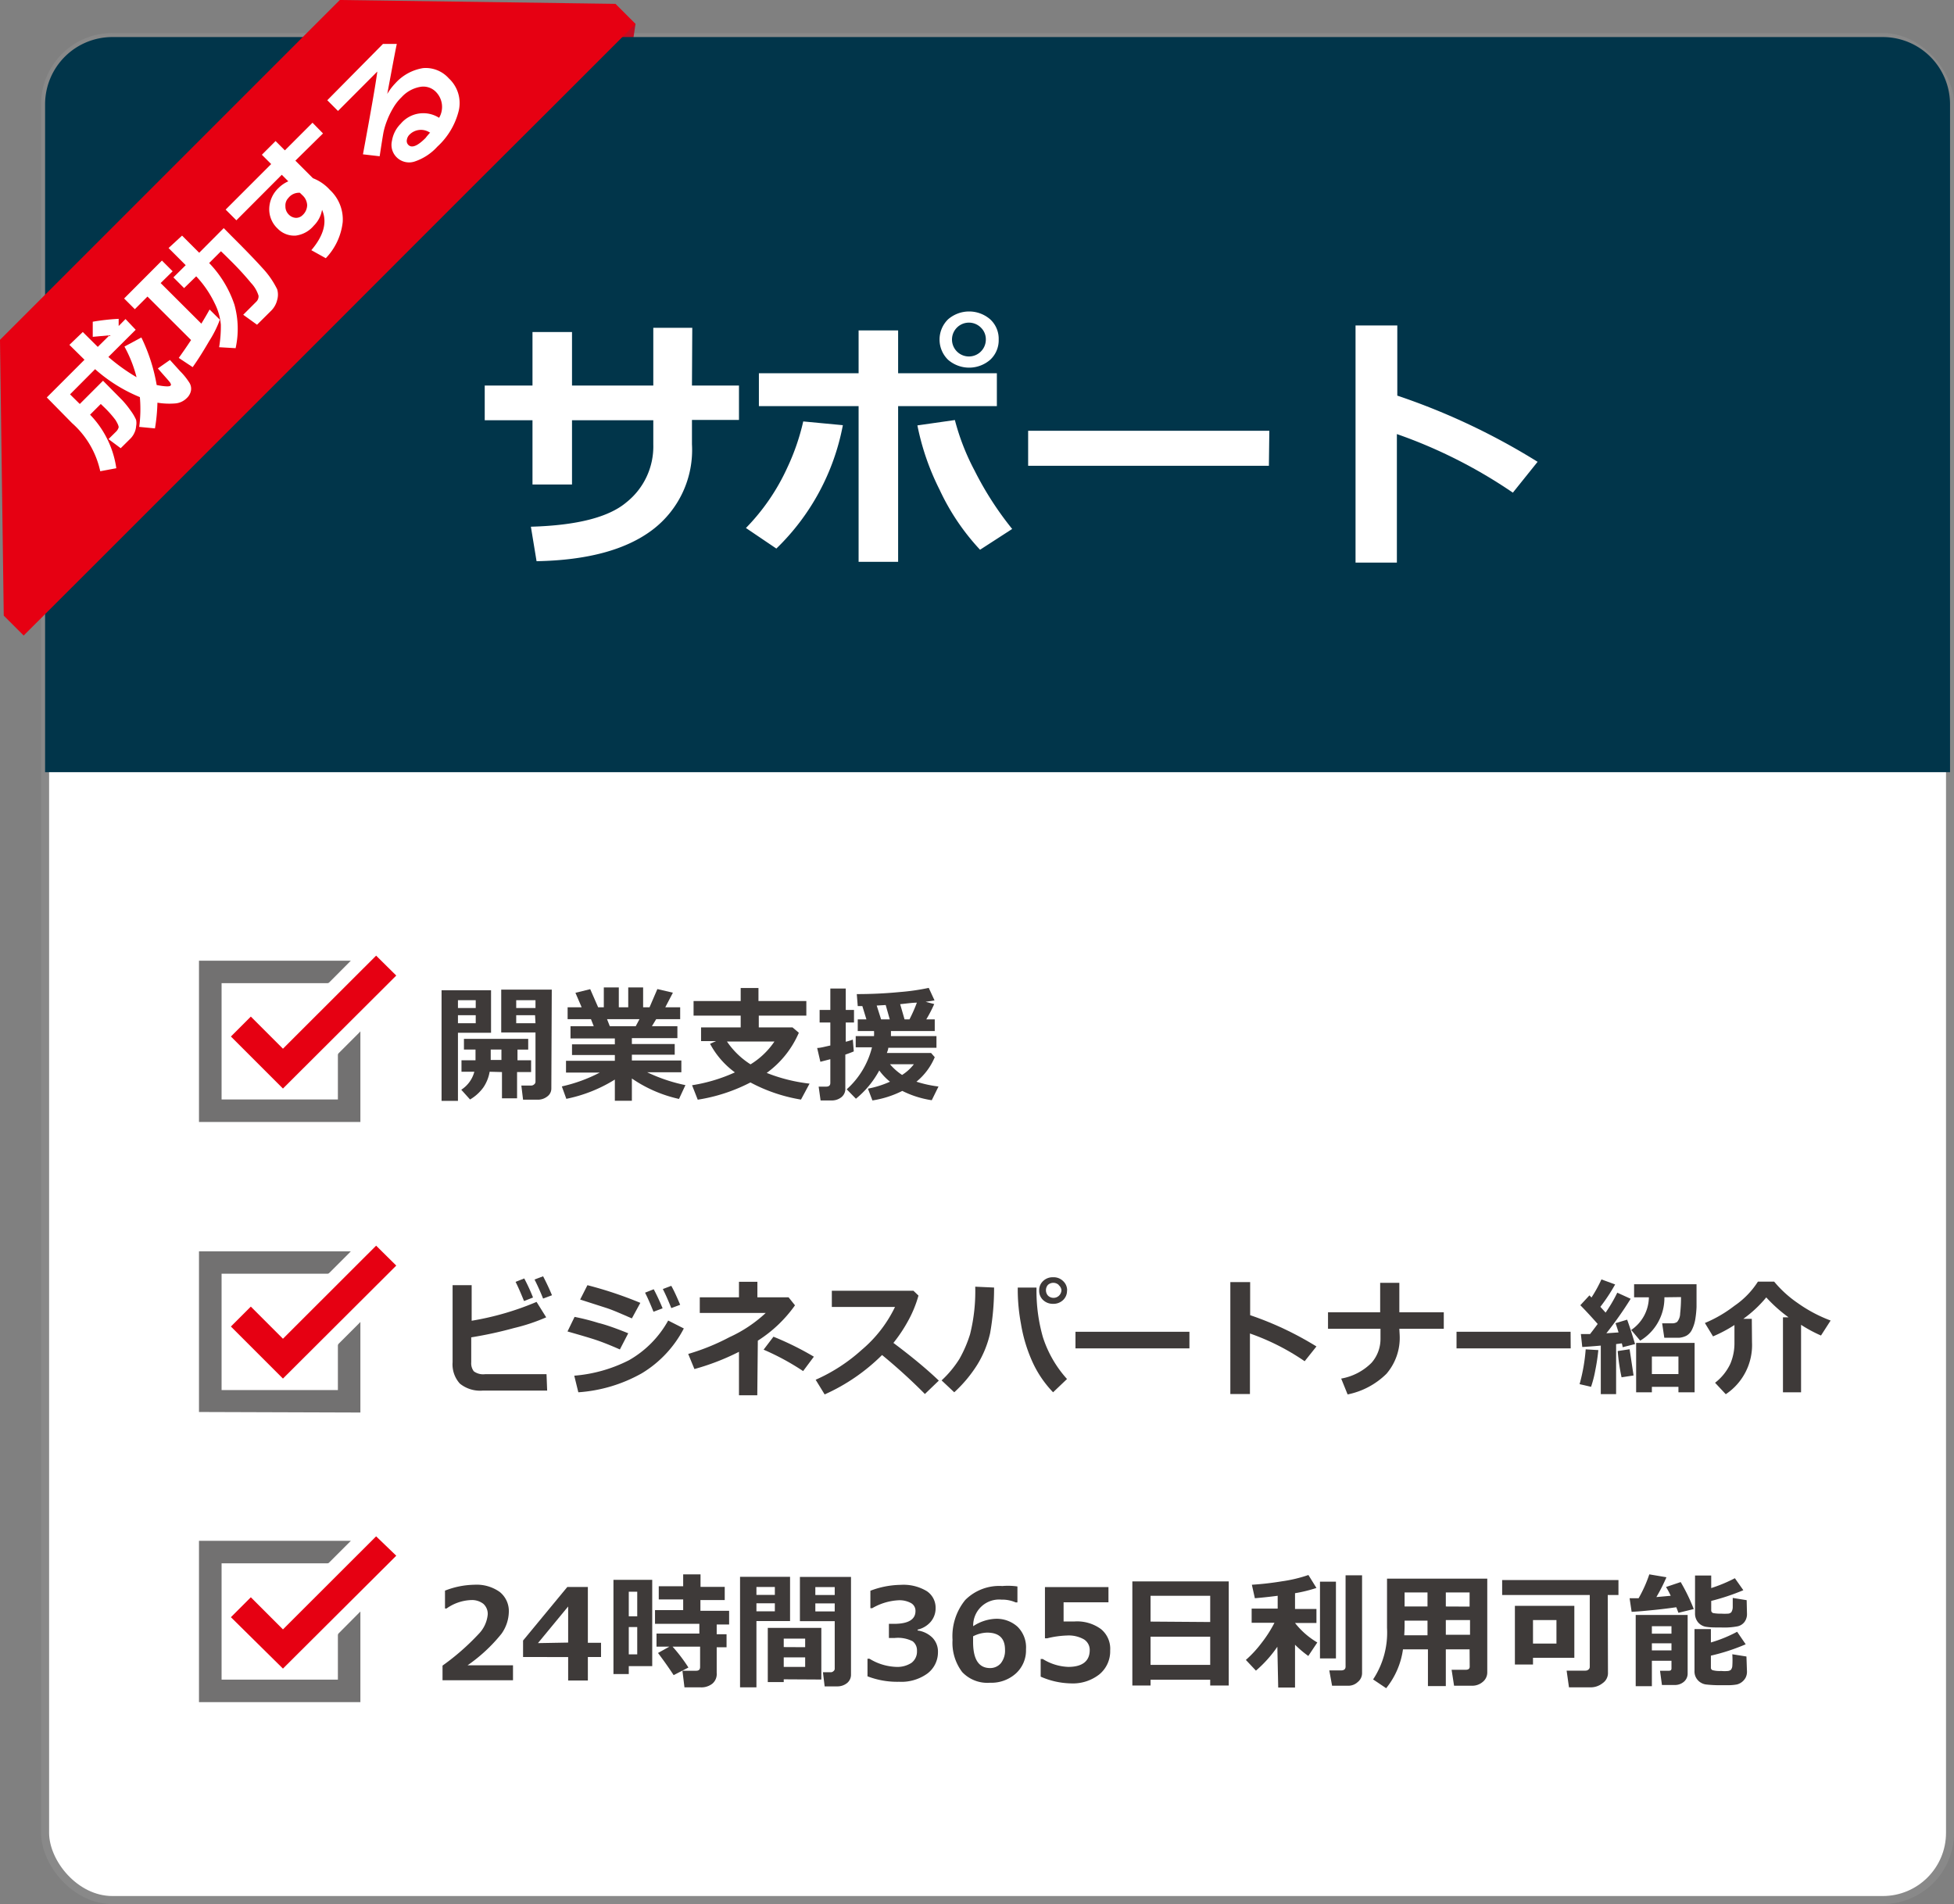
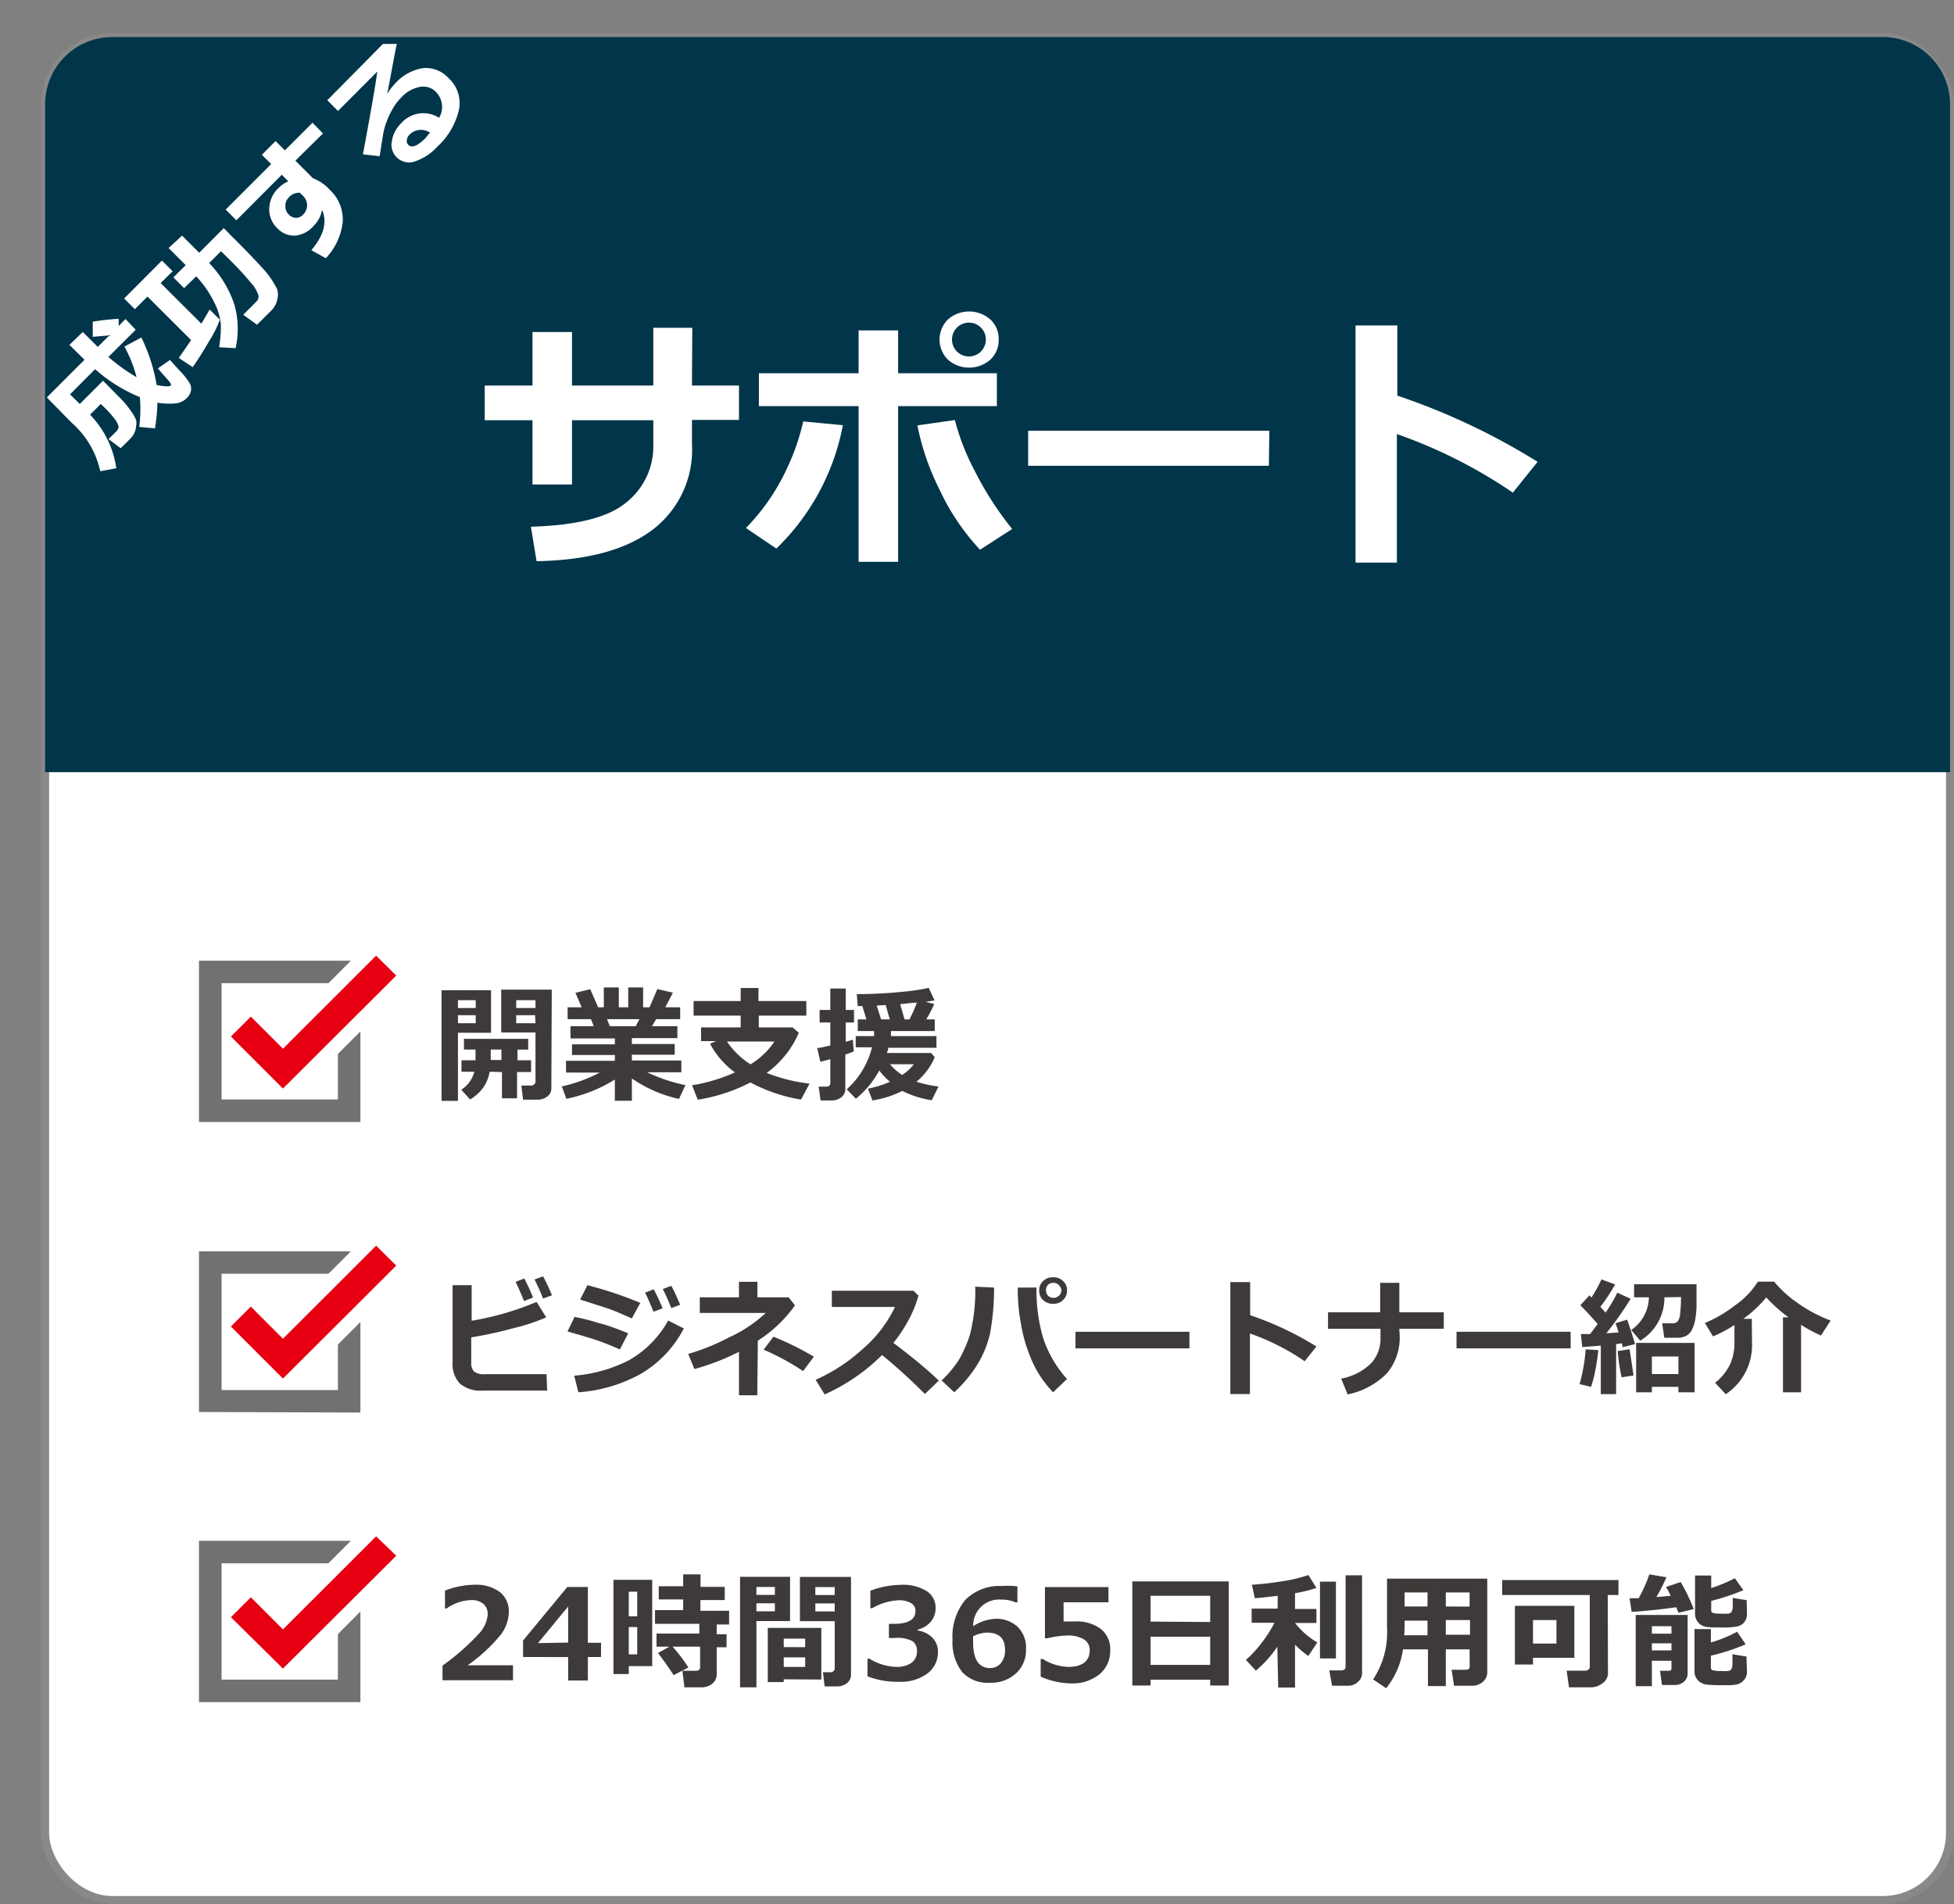
<svg xmlns="http://www.w3.org/2000/svg" viewBox="0 0 182.45 177.78">
  <rect x="0" y="0" width="182.45" height="177.78" fill="#808080" stroke="none" />
  <defs>
    <style>.cls-1,.cls-5{fill:#fff;}.cls-1{stroke:#898989;stroke-miterlimit:10;stroke-width:0.75px;}.cls-2{fill:#c30d23;}.cls-3{fill:#01354a;}.cls-4{fill:#e60012;}.cls-6{fill:#3e3a39;}.cls-7{fill:#727171;}</style>
  </defs>
  <g id="レイヤー_2" data-name="レイヤー 2">
    <g id="レイヤー_1-2" data-name="レイヤー 1">
      <rect class="cls-1" x="4.21" y="3.46" width="177.87" height="173.95" rx="6.28" />
-       <polygon class="cls-2" points="59.34 2.23 58.82 5.72 56.83 2.13 59.34 2.23" />
      <path class="cls-3" d="M10.49,3.46H175.8a6.28,6.28,0,0,1,6.28,6.28V72.1a0,0,0,0,1,0,0H4.21a0,0,0,0,1,0,0V9.74A6.28,6.28,0,0,1,10.49,3.46Z" />
-       <polygon class="cls-4" points="59.34 2.23 52.2 9.37 45.05 16.5 37.91 23.64 30.77 30.79 23.64 37.92 16.5 45.06 9.36 52.2 2.21 59.34 0.35 57.48 0 31.73 8.72 23.01 15.86 15.87 23 8.73 31.73 0 57.47 0.36 59.34 2.23" />
      <path class="cls-5" d="M9.62,35.55l1.8,1.82a9.14,9.14,0,0,1,.8,1,4.25,4.25,0,0,1,.49.84,1.57,1.57,0,0,1,0,.58,1.72,1.72,0,0,1-.16.62,1.84,1.84,0,0,1-.36.53l-.92.91L10.13,41l.73-.72a.92.92,0,0,0,.22-.38q0-.21-.3-.69A9.82,9.82,0,0,0,9.7,38l-.29-.28-1,1a9,9,0,0,1,2.45,5L9.36,44a8.36,8.36,0,0,0-2.63-4.49L4.37,37.11l3.52-3.52L6.48,32.2,7.73,31l1.4,1.39,1.09-1.08-1.56.14,0-1.41a20.07,20.07,0,0,1,2.42-.27l0,.67.64-.65.95,1-2.55,2.54a17.76,17.76,0,0,0,2.63,1.89,12.2,12.2,0,0,0-1.13-2.86l1.58-.85a16.47,16.47,0,0,1,1.43,4.44c.76.15,1.19.16,1.29.06a.15.15,0,0,0,0-.21c0-.09-.45-.55-1.18-1.4l1.13-.79.95,1.05a6.24,6.24,0,0,1,.88,1.1,1.06,1.06,0,0,1,.13.72,1.28,1.28,0,0,1-.39.69,1.71,1.71,0,0,1-1.09.5,6.92,6.92,0,0,1-1.65-.07A17.1,17.1,0,0,1,14.47,40L13,39.86a12.86,12.86,0,0,0,.06-2.78,14.65,14.65,0,0,1-4.18-2.61L6.54,36.82l.91.9Z" />
      <path class="cls-5" d="M20.53,29.85a10.31,10.31,0,0,1-1,2c-.58,1-1.09,1.8-1.54,2.43l-1.3-.86c.33-.46.71-1,1.15-1.67l-4.07-4.06-1.18,1.18-1-1,3.53-3.54,1,1L15,26.43l3.8,3.79c.31-.51.57-.95.77-1.32Zm-1-5.29a10.31,10.31,0,0,1,2.36,3.89A8.4,8.4,0,0,1,22,32.51l-1.54-.09a11.71,11.71,0,0,0,.16-2.11,5.47,5.47,0,0,0-.58-2,9.88,9.88,0,0,0-1.72-2.51L17.19,26.9l-1-1,1.15-1.14-1.6-1.6L17,22l1.6,1.6,2.29-2.3.7.71c1.42,1.41,2.38,2.42,2.9,3a8.11,8.11,0,0,1,1.39,2,1.76,1.76,0,0,1,0,1,2.08,2.08,0,0,1-.56,1L24,30.32l-1.29-.93,1.2-1.2a.7.7,0,0,0,.23-.58,3,3,0,0,0-.7-1.19,27.22,27.22,0,0,0-1.9-2.07c-.28-.28-.58-.58-.91-.89Z" />
      <path class="cls-5" d="M30.16,12.46,27.58,15l1.64,1.64a4.13,4.13,0,0,1,1.58,1.09,3.76,3.76,0,0,1,1.2,3,5.8,5.8,0,0,1-1.58,3.38l-1.35-.75q1.75-2.06,1-3.77a2.7,2.7,0,0,1-.77,1.48A2.63,2.63,0,0,1,27.6,22a2.16,2.16,0,0,1-1.68-.66,2.46,2.46,0,0,1-.78-1.87A2.75,2.75,0,0,1,26,17.56a3,3,0,0,1,.92-.63l-.61-.61-4.24,4.25-1-1,4.25-4.25-.87-.87,1.28-1.28.87.87,2.58-2.58Zm-1.87,5.82L28,18a1.26,1.26,0,0,0-1.07.48,1,1,0,0,0-.28.77,1.06,1.06,0,0,0,.3.77,1,1,0,0,0,.66.32.85.85,0,0,0,.65-.26,1.29,1.29,0,0,0,.42-.92A1.32,1.32,0,0,0,28.29,18.28Z" />
      <path class="cls-5" d="M41,11a2,2,0,0,0-.27-2.39,1.64,1.64,0,0,0-1.54-.49,3.08,3.08,0,0,0-1.68.94l-.11.11a4.68,4.68,0,0,0-.7.93,7.51,7.51,0,0,0-.57,1.18,6.77,6.77,0,0,0-.32,1.06c-.06.32-.18,1.06-.36,2.25l-1.56-.18c.74-4,1.19-6.56,1.34-7.73l-3.67,3.68-1-1L35.76,4.1l1.29,0c-.21,1-.5,2.6-.89,4.67a5.29,5.29,0,0,1,.76-1A4.43,4.43,0,0,1,39.5,6.36a2.88,2.88,0,0,1,2.4.95,3.14,3.14,0,0,1,.94,3,6.73,6.73,0,0,1-2,3.38,5,5,0,0,1-2.12,1.39A1.65,1.65,0,0,1,37,14.65a1.63,1.63,0,0,1-.4-1.51,2.88,2.88,0,0,1,.82-1.59A2.75,2.75,0,0,1,41,11Zm-.83,1.4a1.5,1.5,0,0,0-1.91.15.86.86,0,0,0-.27.5.52.52,0,0,0,.14.48c.32.32.85.11,1.6-.64C39.86,12.72,40,12.56,40.14,12.4Z" />
      <path class="cls-5" d="M64.61,36H69v3.21H64.61v2.27a9.36,9.36,0,0,1-3.7,8q-3.7,2.79-10.81,2.92l-.53-3.22Q56,49,58.48,46.91A6.66,6.66,0,0,0,61,41.51V39.24H53.41v6H49.72v-6H45.26V36h4.46V31h3.69V36H61V30.61h3.64Z" />
      <path class="cls-5" d="M78.7,39.7a21.59,21.59,0,0,1-6.21,11.52L69.65,49.3a19.77,19.77,0,0,0,3.86-5.63A21,21,0,0,0,75,39.35Zm5.16,12.76H80.17V37.92H70.86V34.85h9.31v-4h3.69v4h9.22v3.07H83.86Zm10.65-3.07-3,1.94a21.36,21.36,0,0,1-3.78-5.61,23.45,23.45,0,0,1-2.07-6l3.5-.5A21.61,21.61,0,0,0,91,43.94,30.23,30.23,0,0,0,94.51,49.39ZM93.25,31.7a2.48,2.48,0,0,1-.79,1.89,3,3,0,0,1-3.94,0,2.64,2.64,0,0,1,0-3.77,3,3,0,0,1,3.94,0A2.46,2.46,0,0,1,93.25,31.7ZM91.6,30.6a1.58,1.58,0,1,0,.45,1.1A1.51,1.51,0,0,0,91.6,30.6Z" />
      <path class="cls-5" d="M118.48,43.49H96V40.22h22.52Z" />
      <path class="cls-5" d="M143.57,43.12,141.26,46a46.14,46.14,0,0,0-10.83-5.47v12h-3.86V30.39h3.9v6.55A62.47,62.47,0,0,1,143.57,43.12Z" />
      <path class="cls-6" d="M45.85,96.43H42.76v6.36H41.23V92.46h4.62Zm-1.43-2.31v-.73H42.76v.73Zm0,1.42v-.75H42.76v.75Zm1.3,4.53a3.72,3.72,0,0,1-.57,1.44,4.07,4.07,0,0,1-1.26,1.15l-.82-.91a2.86,2.86,0,0,0,1.22-1.68h-1.2V99H44.4V98H43.32V97h6v1h-1v1h1.27v1.1H48.28v2.45H46.87v-2.45Zm.1-1.1h1V98h-1Zm5.66,2.65a.91.91,0,0,1-.38.76,1.42,1.42,0,0,1-.91.3H48.84l-.16-1.32h.92a.4.4,0,0,0,.25-.09A.32.32,0,0,0,50,101v-4.6h-3.2v-4h4.72Zm-3.28-7.5H50v-.73H48.2Zm1.76.67H48.2v.75H50Z" />
      <path class="cls-6" d="M57.41,100.8a13.69,13.69,0,0,1-4.53,1.8l-.42-1.16A14.47,14.47,0,0,0,56,100.15H52.85v-1.1h4.56v-.54h-4v-1h4v-.55H53.27V95.82h2.17l-.26-.66H53V94.05h1.31l-.58-1.35,1.38-.34.74,1.69h.53V92.2h1.4v1.85h.88V92.2h1.39v1.85h.6l.73-1.7,1.45.34-.71,1.36h1.39v1.11H61.27l-.4.66h2.38v1.11H59v.55h4v1H59v.54h4.62v1.1H60.43A15.61,15.61,0,0,0,64,101.32l-.6,1.29A12.57,12.57,0,0,1,59,100.7v2.08H57.41Zm-.73-5.64.26.66h2.42l.35-.66Z" />
      <path class="cls-6" d="M74.59,96.43a9.06,9.06,0,0,1-3,3.75,15.62,15.62,0,0,0,4,1l-.8,1.49a15.22,15.22,0,0,1-4.72-1.6,16.07,16.07,0,0,1-4.92,1.61l-.53-1.35a15.43,15.43,0,0,0,4-1.2,7.94,7.94,0,0,1-2.32-2.67l.56-.25h-1.4V95.93h3.7v-1.1h-4.4V93.47h4.4V92.25h1.66v1.22h4.47v1.36H70.85v1.1H74Zm-4.51,2.95a7.28,7.28,0,0,0,2.23-2.13H67.88A7.51,7.51,0,0,0,70.08,99.38Z" />
      <path class="cls-6" d="M79.72,98.17c-.2.09-.47.19-.79.3v3.12a1,1,0,0,1-.37.86,1.43,1.43,0,0,1-.94.3h-1l-.18-1.29h.7c.26,0,.39-.11.39-.35V98.9l-.93.24-.3-1.29c.3,0,.71-.12,1.23-.23V95.47h-1V94.3h1v-2h1.44v2h.77v1.17h-.77v1.8a6.19,6.19,0,0,0,.66-.2Zm3.47-1.9c0,.2,0,.36,0,.47h4.25v1.09H82.94c0,.17-.08.33-.13.49h4.13l.34.39A5.9,5.9,0,0,1,85.57,101a11.3,11.3,0,0,0,2.06.45L87,102.73a9.18,9.18,0,0,1-2.75-.87,9.4,9.4,0,0,1-2.79.89l-.42-1.1A9.22,9.22,0,0,0,83.1,101a5.43,5.43,0,0,1-1-1.05,8.81,8.81,0,0,1-2.18,2.64l-.86-.88a7.78,7.78,0,0,0,2.36-3.92H79.9V96.74h1.71a4.26,4.26,0,0,0,0-.47H80.09V95.18h.81l-.38-1.24h-.43L80,92.82c1.33,0,2.65-.06,4-.19a21.15,21.15,0,0,0,2.72-.39l.54,1.17-.83.13.8.21a12.46,12.46,0,0,1-.74,1.43h.79v1.09Zm-1.33-2.38.41,1.29h.81l-.38-1.34Zm2.37,6.48a4.24,4.24,0,0,0,1.1-1H83.1A5.38,5.38,0,0,0,84.23,100.37Zm.23-5.19h.46a14,14,0,0,0,.69-1.56c-.44,0-1,.09-1.56.14Z" />
      <path class="cls-6" d="M51.09,129.84h-6a3,3,0,0,1-2.15-.65,2.67,2.67,0,0,1-.68-2V120h1.78v3.32a26.65,26.65,0,0,0,6.06-1.76L51,123A17.41,17.41,0,0,1,48,124a37.35,37.35,0,0,1-4,.87v2.34a1.23,1.23,0,0,0,.24.83,1.47,1.47,0,0,0,1.05.27h5.74Zm-1.32-8.69-.84.33c-.32-.79-.58-1.38-.79-1.79l.81-.32A17.1,17.1,0,0,1,49.77,121.15Zm1.77-.21-.83.31c-.25-.63-.52-1.23-.8-1.78l.8-.3C51,119.72,51.28,120.31,51.54,120.94Z" />
      <path class="cls-6" d="M58.66,124.49,57.88,126c-.86-.38-1.57-.66-2.12-.85s-1.48-.46-2.77-.83l.66-1.36a20.89,20.89,0,0,1,2.21.56C56.52,123.68,57.45,124,58.66,124.49Zm5.19-.45a10.54,10.54,0,0,1-3.93,4.19A14,14,0,0,1,54,130l-.38-1.55a13.64,13.64,0,0,0,5.1-1.44,9.61,9.61,0,0,0,3.67-3.71Zm-4.06-2.39L59,123.1l-1.3-.56c-.45-.19-.82-.33-1.1-.42l-2.43-.78.68-1.34A36.68,36.68,0,0,1,59.79,121.65Zm2.08.51-.85.32c-.31-.76-.57-1.36-.79-1.78l.81-.32C61.37,121,61.64,121.6,61.87,122.16Zm1.64-.33-.83.31c-.27-.68-.53-1.27-.79-1.78l.79-.3C63,120.63,63.25,121.22,63.51,121.83Z" />
      <path class="cls-6" d="M70.71,130.28H69v-4.06a22.13,22.13,0,0,1-4.16,1.61l-.58-1.41a20.68,20.68,0,0,0,3.86-1.57,12.57,12.57,0,0,0,3.38-2.26H65.34v-1.46H69v-1.45h1.72v1.45h2.91l.6.75a12.42,12.42,0,0,1-3.47,3.3Zm5.28-3.6-1,1.34a23.32,23.32,0,0,0-3.69-2l.92-1.21A27.78,27.78,0,0,1,76,126.68Z" />
      <path class="cls-6" d="M87.66,128.91l-1.3,1.25a52.59,52.59,0,0,0-4-3.64A18,18,0,0,1,77,130.2l-.84-1.37a16.1,16.1,0,0,0,4.31-2.8,12.07,12.07,0,0,0,3.1-4H77.67v-1.51h7.62l.47.45a10.89,10.89,0,0,1-1,2.42,13.93,13.93,0,0,1-1.34,2Q86,127.32,87.66,128.91Z" />
      <path class="cls-6" d="M92.82,120.22a23.92,23.92,0,0,1-.37,4.26,9.67,9.67,0,0,1-1.19,2.93A12.45,12.45,0,0,1,89.1,130l-1.18-1.11a9.89,9.89,0,0,0,1.66-2,11.63,11.63,0,0,0,1-2.32,16.55,16.55,0,0,0,.48-4.43Zm6.81,8.54L98.33,130a10.11,10.11,0,0,1-2-3,14.19,14.19,0,0,1-1-3.39,17.71,17.71,0,0,1-.3-3v-.39l1.75,0v.2a15.68,15.68,0,0,0,.6,4.44A10.73,10.73,0,0,0,99.63,128.76Zm0-8.26a1.17,1.17,0,0,1-.37.89,1.29,1.29,0,0,1-.93.35,1.31,1.31,0,0,1-.93-.35,1.17,1.17,0,0,1-.37-.89,1.16,1.16,0,0,1,.37-.89,1.27,1.27,0,0,1,.93-.35,1.25,1.25,0,0,1,.93.35A1.16,1.16,0,0,1,99.64,120.5Zm-.78-.53a.75.75,0,0,0-1,0,.76.76,0,0,0,0,1,.74.74,0,0,0,1.26-.52A.71.71,0,0,0,98.86,120Z" />
      <path class="cls-6" d="M111.06,125.9H100.42v-1.55h10.64Z" />
      <path class="cls-6" d="M122.92,125.72l-1.1,1.38a21.58,21.58,0,0,0-5.11-2.59v5.65h-1.83V119.71h1.85v3.09A30.22,30.22,0,0,1,122.92,125.72Z" />
      <path class="cls-6" d="M130.69,124.64a5.15,5.15,0,0,1-1.23,3.63,7.16,7.16,0,0,1-3.63,1.93l-.6-1.48a5.29,5.29,0,0,0,2.83-1.47,3.37,3.37,0,0,0,.84-2.26v-.92H124v-1.54h4.87v-2.75h1.79v2.75h4.15v1.54h-4.15Z" />
      <path class="cls-6" d="M146.66,125.9H136v-1.55h10.65Z" />
      <path class="cls-6" d="M149.24,126.06a18.59,18.59,0,0,1-.28,1.87,10.57,10.57,0,0,1-.4,1.56l-1.07-.25a16.74,16.74,0,0,0,.57-3.25Zm1.66,4.11h-1.43v-4.53c-.78.07-1.36.11-1.73.13l-.13-1.21.86,0c.25-.32.48-.63.71-.94-.52-.59-1.05-1.17-1.62-1.75l.85-.92.19.2a12.68,12.68,0,0,0,.93-1.69l1.28.47a17.16,17.16,0,0,1-1.38,2.09l.49.54a14,14,0,0,0,1.09-1.86l1.25.57a34.2,34.2,0,0,1-2.27,3.22l1.14-.08c-.15-.47-.24-.76-.29-.86l1.09-.33c.2.54.45,1.31.74,2.28l-1.16.29a1.6,1.6,0,0,0-.08-.36l-.53.07Zm1.63-1.74-1.12.17a18.23,18.23,0,0,1-.36-2.45l1.11-.17Zm2.88-7.3a4.66,4.66,0,0,1-2.26,4.05l-.84-1a3.74,3.74,0,0,0,1.65-3.05h-1.38v-1.22h5.83c0,1.08,0,1.79,0,2.12a9.45,9.45,0,0,1-.11,1.11,3.47,3.47,0,0,1-.31,1,1.26,1.26,0,0,1-.53.58,1.87,1.87,0,0,1-.69.19l-1.37,0-.2-1.35h.95a.77.77,0,0,0,.45-.13,1.28,1.28,0,0,0,.28-.79,13.36,13.36,0,0,0,.08-1.53Zm1.31,8.36h-2.48V130h-1.47v-4.61h5.46V130h-1.51Zm-2.48-1.19h2.48v-1.64h-2.48Z" />
      <path class="cls-6" d="M163.59,125.35a5.51,5.51,0,0,1-2.45,4.83l-1-1.07a4.83,4.83,0,0,0,1.42-1.76,4.92,4.92,0,0,0,.39-2v-1.63a13.23,13.23,0,0,1-2,1.06l-.76-1.25a12,12,0,0,0,2.75-1.6,7.82,7.82,0,0,0,2.2-2.26h1.52a10.66,10.66,0,0,0,2.2,2,13.38,13.38,0,0,0,3.07,1.63l-.9,1.4a12.94,12.94,0,0,1-1.86-1V130h-1.69V123H167a13.79,13.79,0,0,1-2.08-1.86,11.27,11.27,0,0,1-2.14,2h.79Z" />
      <path class="cls-6" d="M47.9,156.89H41.32v-1.37a22.19,22.19,0,0,0,3.36-2.94,3,3,0,0,0,.86-1.83,1.26,1.26,0,0,0-.41-1,1.74,1.74,0,0,0-1.14-.35,4.24,4.24,0,0,0-2.3.79h-.14v-1.67a7.81,7.81,0,0,1,2.74-.55,3.71,3.71,0,0,1,2.38.68,2.29,2.29,0,0,1,.84,1.89,3.66,3.66,0,0,1-.68,2,15,15,0,0,1-3.17,2.95H47.9Z" />
      <path class="cls-6" d="M56.12,154.72H54.89v2.19H53.05v-2.19H48.84v-1.54l4.13-5h1.92v5.21h1.23Zm-3.07-1.35V150l-2.82,3.42Z" />
      <path class="cls-6" d="M60.9,155.57H58.71v.74H57.28v-8.8H60.9Zm-1.4-4.65v-2.3h-.79v2.3Zm0,3.55v-2.55h-.79v2.55Zm4.78,1.23-1.38.71c-.43-.66-.92-1.35-1.46-2.07l1.06-.59H61.3v-1.22h4v-.91H61.16v-1.28h2.63v-1H61.51v-1.23h2.28V147h1.62v1.17h2.26v1.23H65.4v1h2.68v1.28H66.92v.91h.92v1.22h-.92v2.4a1.17,1.17,0,0,1-.41,1,1.66,1.66,0,0,1-1.11.34H63.91L63.72,156H65c.25,0,.37-.11.37-.35v-1.9H62.8A14.78,14.78,0,0,1,64.28,155.7Z" />
      <path class="cls-6" d="M73.77,151.36H70.63v6.19H69.1V147.23h4.67Zm-1.42-2.44v-.74H70.63v.74Zm0,1.53v-.75H70.63v.75Zm.83,6.35v.26H71.69V152h5v4.82Zm2-3V153h-2v.79Zm-2,1.84h2v-.89h-2Zm6.28.76a1,1,0,0,1-.38.76,1.44,1.44,0,0,1-.91.3H77l-.16-1.32h.73a.35.35,0,0,0,.25-.1.28.28,0,0,0,.12-.23v-4.44H74.69v-4.13h4.77Zm-3.33-7.47h1.81v-.74H76.13Zm1.81.78H76.13v.75h1.81Z" />
      <path class="cls-6" d="M81,156.52v-1.64h.19a5.09,5.09,0,0,0,2.49.76,2.4,2.4,0,0,0,1.43-.38,1.31,1.31,0,0,0,.51-1.11,1.07,1.07,0,0,0-.4-.9,3,3,0,0,0-1.67-.31H83v-1.32h.48c1.3,0,2-.39,2-1.19a.82.82,0,0,0-.42-.75,2.24,2.24,0,0,0-1.18-.26,5.4,5.4,0,0,0-2.44.74h-.17v-1.63a8.2,8.2,0,0,1,2.83-.55,4.2,4.2,0,0,1,2.44.59,1.85,1.85,0,0,1,.82,1.57,1.94,1.94,0,0,1-.45,1.28,2.28,2.28,0,0,1-1.23.74v.08a2.44,2.44,0,0,1,1.39.68,1.86,1.86,0,0,1,.51,1.35,2.48,2.48,0,0,1-1,2,4.16,4.16,0,0,1-2.64.76A7.72,7.72,0,0,1,81,156.52Z" />
      <path class="cls-6" d="M95,148.13v1.49h-.16a3.15,3.15,0,0,0-1.33-.26,2.42,2.42,0,0,0-2.64,2.48,4.09,4.09,0,0,1,2.07-.69,2.91,2.91,0,0,1,2.07.74A2.7,2.7,0,0,1,95.8,154a2.91,2.91,0,0,1-.94,2.25,3.42,3.42,0,0,1-2.42.87,3.23,3.23,0,0,1-2.6-1,4.52,4.52,0,0,1-.9-3,5.35,5.35,0,0,1,1.19-3.73,4.49,4.49,0,0,1,3.46-1.3A6.07,6.07,0,0,1,95,148.13Zm-4.14,4.65V153c0,.13,0,.23,0,.31,0,1.63.53,2.44,1.59,2.44a1.31,1.31,0,0,0,1-.45,1.89,1.89,0,0,0,.39-1.27c0-1.06-.56-1.59-1.67-1.59A3,3,0,0,0,90.87,152.78Z" />
      <path class="cls-6" d="M97.17,156.55V154.9h.19a4.82,4.82,0,0,0,2.39.74c1.3,0,2-.53,2-1.57a1.16,1.16,0,0,0-.54-1,2.88,2.88,0,0,0-1.59-.36,8.72,8.72,0,0,0-1.84.26h-.21v-4.78h5.93v1.42H99.31v1.79c.45,0,.77,0,1,0a3.77,3.77,0,0,1,2.49.71,2.37,2.37,0,0,1,.86,2,2.79,2.79,0,0,1-1,2.22,4,4,0,0,1-2.68.85A7.29,7.29,0,0,1,97.17,156.55Z" />
      <path class="cls-6" d="M113,156.84h-5.57v.54h-1.7v-9.72h9v9.72H113Zm0-5.39V149h-5.57v2.41Zm-5.57,4H113v-2.63h-5.57Z" />
      <path class="cls-6" d="M119.27,153.76a11.44,11.44,0,0,1-2,2.23l-.94-1a10.49,10.49,0,0,0,1.46-1.58,11.61,11.61,0,0,0,1.21-1.89h-2.13V150.2h2.43V149c-.84.11-1.55.18-2.13.23l-.28-1.26a28,28,0,0,0,2.8-.32,13.14,13.14,0,0,0,2.48-.59l.75,1.21a13.53,13.53,0,0,1-2,.49v1.47h2v1.31h-2v0a7.38,7.38,0,0,0,2.08,1.82l-.84,1.26a9.93,9.93,0,0,1-1.24-1.05v4h-1.57Zm5.47,1.09h-1.49v-7.17h1.49Zm2.44,1.38a1.06,1.06,0,0,1-.4.82,1.28,1.28,0,0,1-.86.35h-1.54l-.26-1.43h1.09c.29,0,.43-.12.43-.36v-8.52h1.54Z" />
      <path class="cls-6" d="M137.22,154H135v3.43h-1.67V154H131a7.39,7.39,0,0,1-1.57,3.63l-1.22-.82a7.93,7.93,0,0,0,1.3-4.81v-4.6h9.36v8.76a1.13,1.13,0,0,1-.42.88,1.51,1.51,0,0,1-1,.36h-1.68l-.23-1.49h1.32c.25,0,.37-.1.37-.29Zm-6.1-1.31h2.17v-1.37h-2.14v.52C131.15,152,131.14,152.33,131.12,152.64Zm2.17-4h-2.14V150h2.14Zm3.93,1.32v-1.32H135V150ZM135,152.64h2.26v-1.37H135Z" />
      <path class="cls-6" d="M150.14,156.16a1.14,1.14,0,0,1-.5,1,1.79,1.79,0,0,1-1.14.39h-2l-.22-1.56h1.76a.42.42,0,0,0,.28-.1.32.32,0,0,0,.12-.26v-6.7h-8.18v-1.4h10.86v1.4h-1ZM147,154.79h-3.86v.63h-1.69v-5.48H147Zm-1.67-1.33v-2.19h-2.19v2.19Z" />
      <path class="cls-6" d="M156.52,150.07c-.83.12-1.75.23-2.75.32h0c-.59.06-1.06.09-1.42.11l-.19-1.27.84,0a12.28,12.28,0,0,0,1-2.23l1.6.27a16.22,16.22,0,0,1-.94,1.85L156,149a6.76,6.76,0,0,0-.44-.82l1.37-.46a17.34,17.34,0,0,1,1.22,2.52l-1.43.35Zm-.45,5h-1.83v2.37h-1.51v-6.65h4.85v5.44a1,1,0,0,1-.34.79,1.28,1.28,0,0,1-.88.31h-1.18L155,156h.84c.15,0,.23-.07.23-.21Zm0-2.53v-.7h-1.83v.7Zm-1.83,1.56h1.83v-.66h-1.83Zm8.88-3.43a1.22,1.22,0,0,1-.23.77,1.1,1.1,0,0,1-.64.41,6.64,6.64,0,0,1-1.53.11c-.54,0-1,0-1.32-.05a1.24,1.24,0,0,1-.82-.4,1.27,1.27,0,0,1-.31-.88v-3.52h1.51v1.17a13.94,13.94,0,0,0,2.21-.92l.79,1.12a21.09,21.09,0,0,1-3,1v.87a.26.26,0,0,0,.21.27,4,4,0,0,0,.74.05,5.26,5.26,0,0,0,.6,0,.46.46,0,0,0,.33-.14.91.91,0,0,0,.13-.47c0-.25,0-.53,0-.86l1.3.21Zm0,5.41a1.23,1.23,0,0,1-.12.55,1.28,1.28,0,0,1-.82.65,4.51,4.51,0,0,1-.83.07l-.68,0a11.07,11.07,0,0,1-1.39-.07,1.26,1.26,0,0,1-.75-.4,1.2,1.2,0,0,1-.31-.87v-3.9h1.53v1.25a12.6,12.6,0,0,0,2.45-1l.8,1.17a18.76,18.76,0,0,1-3.25,1.06v1.11a.24.24,0,0,0,.17.25,2.55,2.55,0,0,0,.79.07,3.25,3.25,0,0,0,.65,0,.52.52,0,0,0,.26-.11.65.65,0,0,0,.13-.34,8.18,8.18,0,0,0,0-1.11l1.32.21Z" />
      <path class="cls-7" d="M18.58,104.76V89.7H32.76l-.09.09-1.92,1.93a.26.26,0,0,1-.2.08H20.69v10.86H31.55V98.53a.27.27,0,0,1,.09-.21l1.9-1.9.11-.12v8.46Z" />
      <path class="cls-4" d="M26.42,101.64l-4.86-4.86,1.86-1.86,3,3,8.7-8.69L37,91.09Z" />
      <path class="cls-7" d="M18.58,131.84v-15H32.76a.76.76,0,0,0-.09.09l-1.92,1.92a.26.26,0,0,1-.2.08H20.69v10.86H31.55v-4.13a.27.27,0,0,1,.09-.21l1.9-1.9.11-.12v8.46Z" />
      <path class="cls-4" d="M26.42,128.72l-4.86-4.86L23.42,122l3,3,8.7-8.69L37,118.17Z" />
      <path class="cls-7" d="M18.58,158.93V143.87H32.76l-.09.09-1.92,1.92a.24.24,0,0,1-.2.09H20.69v10.86H31.55v-4.14a.27.27,0,0,1,.09-.2l1.9-1.91.11-.11v8.46Z" />
      <path class="cls-4" d="M26.42,155.8,21.56,151l1.86-1.86,3,3,8.7-8.69L37,145.26Z" />
    </g>
  </g>
</svg>